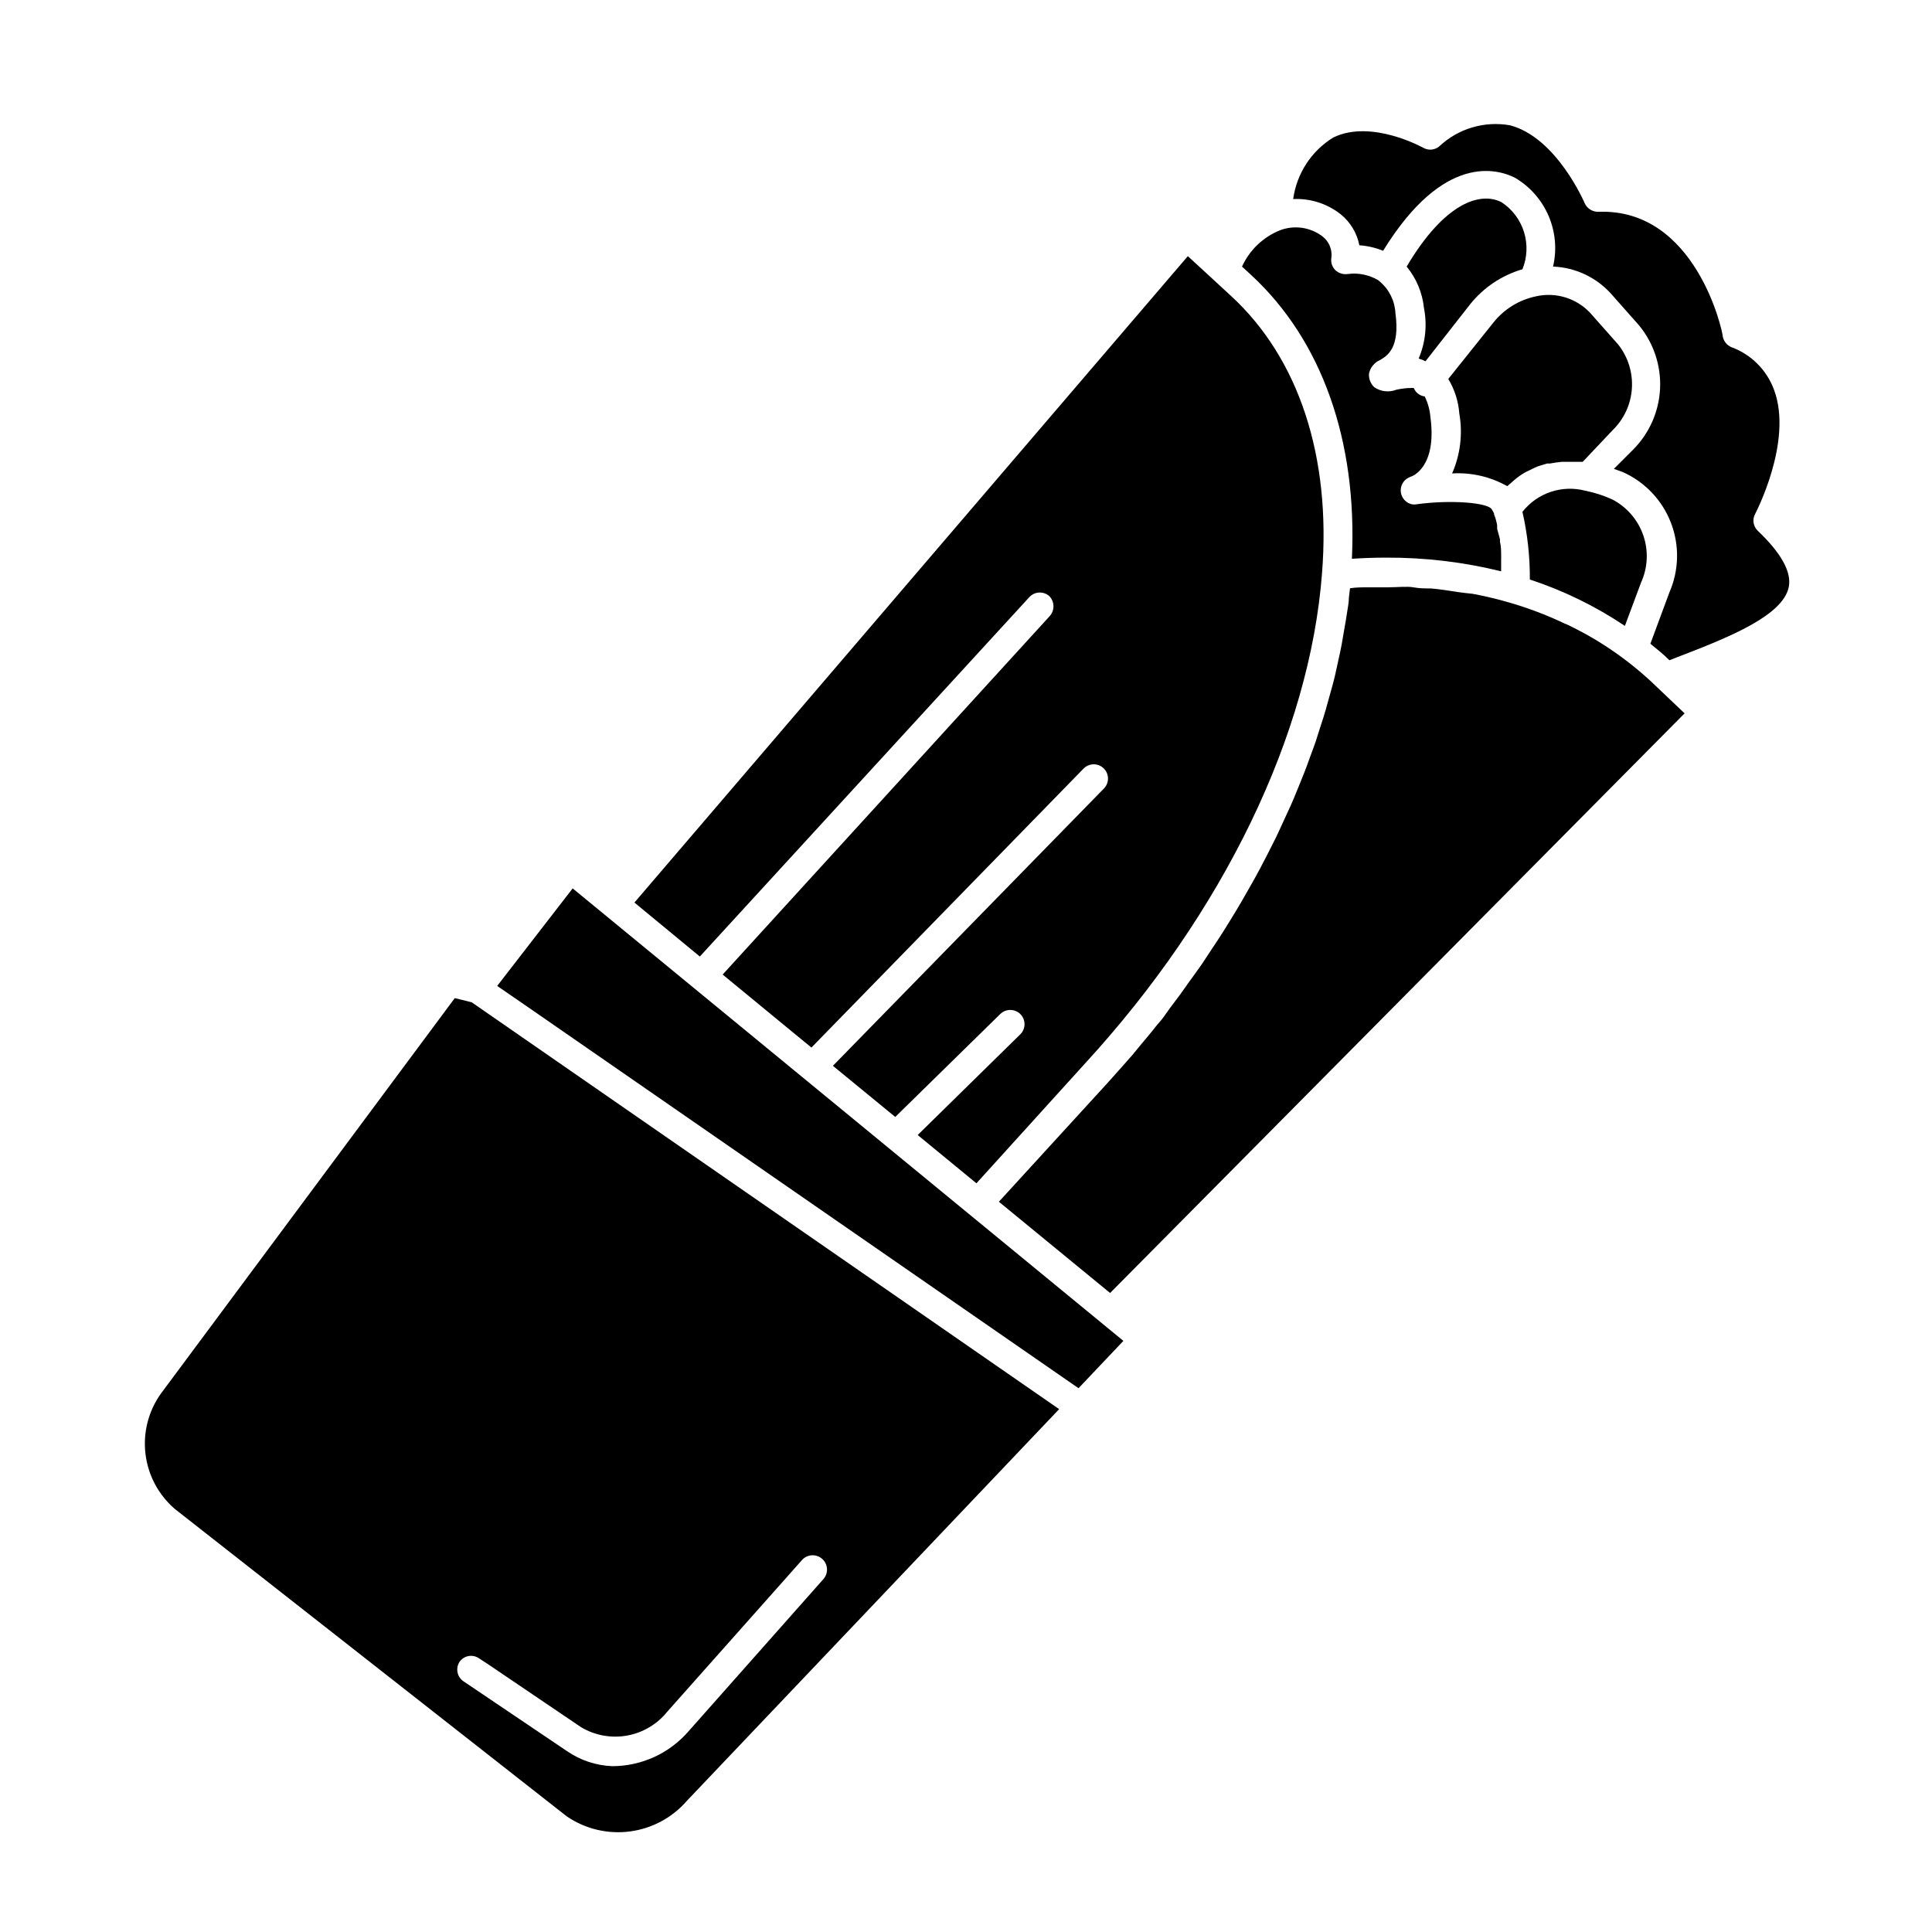
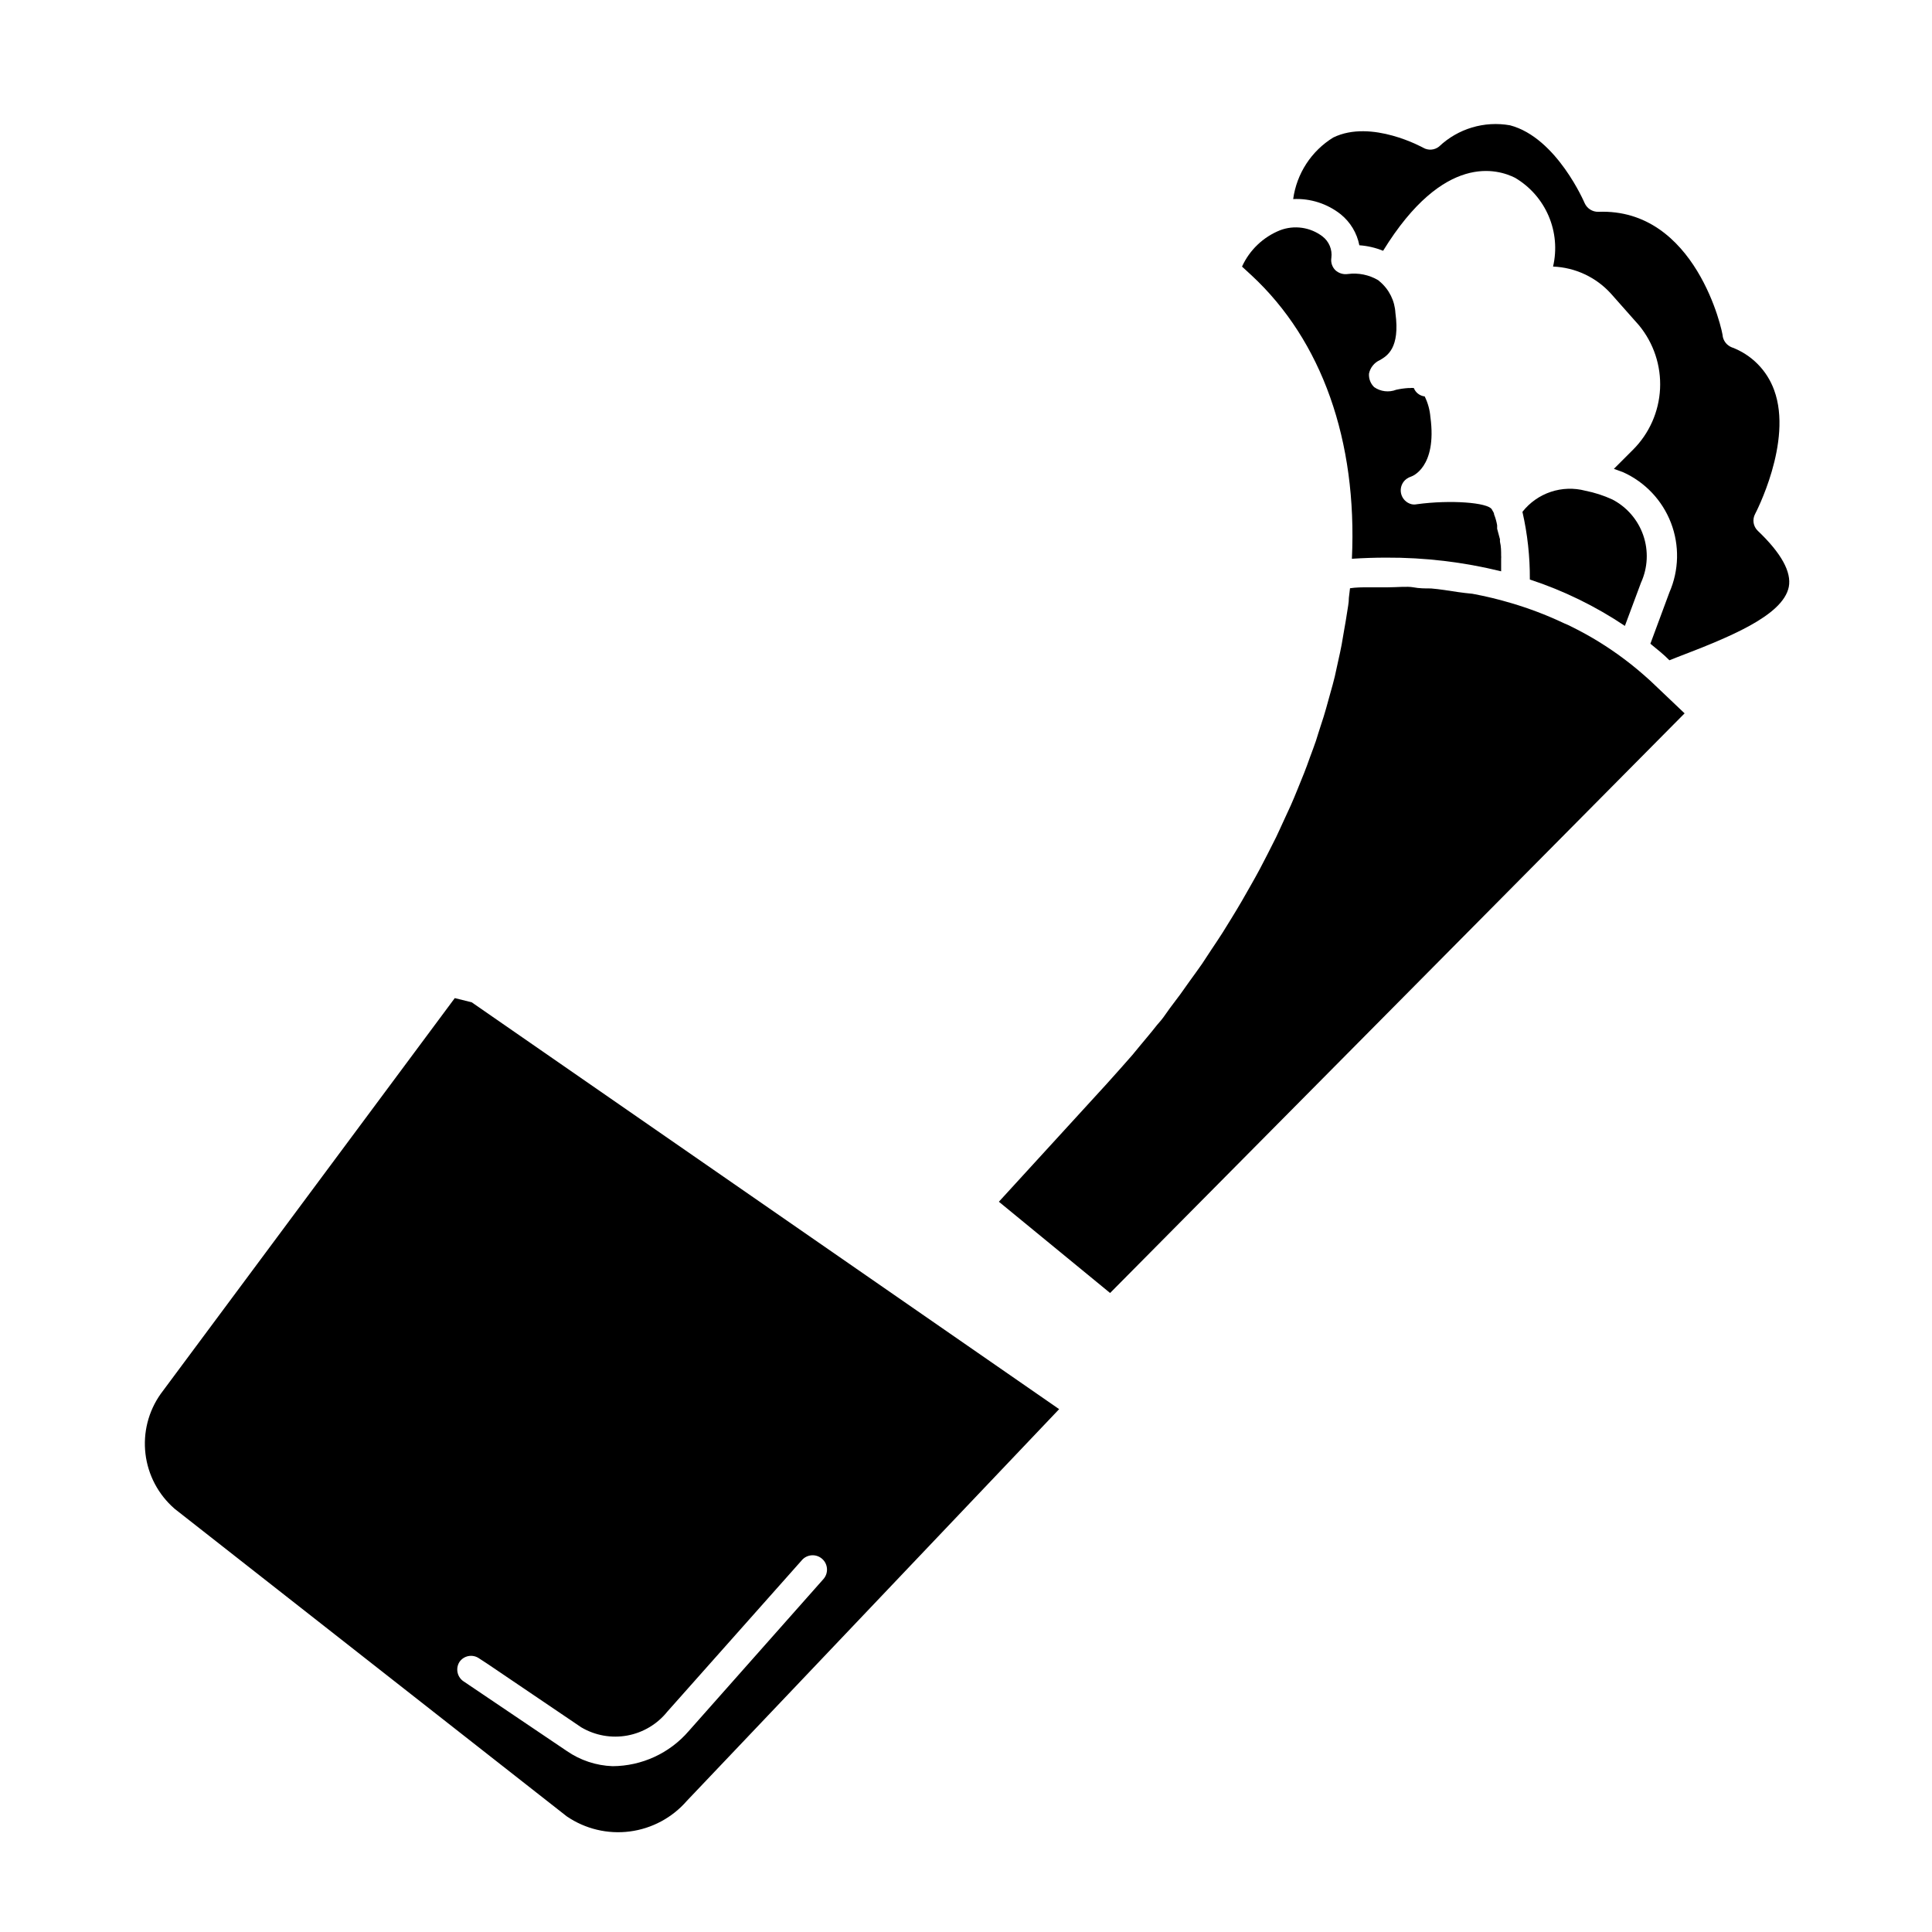
<svg xmlns="http://www.w3.org/2000/svg" fill="#000000" width="800px" height="800px" version="1.1" viewBox="144 144 512 512">
  <g>
    <path d="m504.24 209c2.16 0.148 4.289 0.645 6.297 1.461 16.172-26.246 30.531-21.562 34.965-19.348 3.965 2.34 7.082 5.883 8.895 10.113 1.812 4.234 2.227 8.934 1.18 13.418 5.883 0.234 11.422 2.832 15.367 7.203l7.406 8.363c3.887 4.715 5.879 10.707 5.582 16.812-0.301 6.102-2.863 11.875-7.195 16.188l-5.039 5.039 2.469 0.906c5.816 2.633 10.363 7.449 12.656 13.406 2.289 5.961 2.141 12.582-0.414 18.434l-5.039 13.602c1.762 1.461 3.527 2.82 5.039 4.383l2.168-0.855c13.098-5.039 27.91-10.832 29.473-18.59 0.754-3.93-1.965-8.918-8.211-14.863-1.223-1.16-1.512-3-0.707-4.484 0 0 10.078-19.094 5.039-32.797-1.91-5.285-6.059-9.453-11.336-11.387-1.148-0.488-1.992-1.5-2.266-2.719 0-1.41-7.152-34.16-33-33.152-1.566 0.031-2.996-0.883-3.629-2.316 0 0-7.356-17.332-19.75-20.605-6.82-1.219-13.812 0.875-18.84 5.641-1.199 0.949-2.859 1.07-4.184 0.305 0 0-13.703-7.656-23.832-2.719l0.004-0.004c-5.812 3.574-9.711 9.566-10.633 16.324 4.551-0.227 9.023 1.207 12.598 4.031 2.559 2.07 4.309 4.981 4.938 8.211z" />
    <path d="m530.38 300.9c-2.367-0.352-4.734-0.754-7.152-0.957-1.562 0-3.125 0-4.684-0.301-1.562-0.301-4.434 0-6.699 0h-5.039c-1.715 0-3.426 0-5.039 0.25l-0.301 2.519c0 1.359-0.301 2.672-0.504 4.082-0.203 1.41-0.453 2.82-0.707 4.231-0.25 1.41-0.453 2.719-0.707 4.133-0.25 1.41-0.605 2.871-0.906 4.281l-0.906 4.133c-0.352 1.461-0.754 2.922-1.16 4.332-0.402 1.41-0.754 2.769-1.16 4.18-0.402 1.41-0.855 2.922-1.359 4.383-0.504 1.461-0.855 2.769-1.309 4.133-0.453 1.359-1.059 2.922-1.613 4.434-0.555 1.512-0.957 2.719-1.512 4.082l-1.812 4.484c-0.555 1.359-1.109 2.719-1.715 4.082l-2.066 4.484c-0.605 1.309-1.211 2.672-1.863 4.031l-2.266 4.484-2.066 3.981c-0.805 1.512-1.664 3.023-2.519 4.535l-2.215 3.879c-0.855 1.512-1.812 3.023-2.719 4.535l-2.367 3.828c-0.957 1.512-2.016 3.074-3.023 4.586l-2.418 3.68c-1.059 1.562-2.215 3.074-3.324 4.637l-2.469 3.477c-1.211 1.664-2.519 3.273-3.727 5.039-1.211 1.762-1.613 2.117-2.469 3.125-1.41 1.812-2.922 3.578-4.383 5.34l-2.117 2.57c-2.215 2.57-4.484 5.039-6.852 7.707l-28.52 31.176 29.473 24.184 152.25-153.61-9.066-8.617c-2.215-2.016-4.535-3.981-6.902-5.742-4.391-3.305-9.078-6.188-14.008-8.613-0.805-0.453-1.715-0.754-2.519-1.16-4.301-2.008-8.746-3.691-13.301-5.039-3.426-1.027-6.906-1.867-10.426-2.519-1.312-0.148-2.57-0.25-3.832-0.453z" />
-     <path d="m416.77 302.26c0.676-0.742 1.617-1.184 2.621-1.23 1-0.047 1.98 0.305 2.723 0.98 1.418 1.496 1.418 3.844 0 5.34l-86.605 94.918 23.527 19.348 72.145-73.961c1.477-1.473 3.867-1.473 5.34 0 1.477 1.477 1.477 3.867 0 5.34l-71.793 73.457 16.523 13.551 27.809-27.258 0.004 0.004c1.477-1.473 3.867-1.473 5.34 0 1.477 1.473 1.477 3.863 0 5.34l-27.207 26.703 15.566 12.797 28.719-31.691c36.727-39.953 59.652-87.359 62.875-130.08 2.418-30.781-6.144-56.828-24.082-73.355l-4.586-4.231-6.902-6.348-146.66 171.3 17.336 14.305z" />
-     <path d="m429.82 511.89 11.891-12.543-40.91-33.605-105.04-86.305-20.004 25.848 7.406 5.09z" />
    <path d="m190.21 543.79 103.99 81.566c4.891 3.336 10.836 4.762 16.707 4 5.871-0.762 11.258-3.656 15.133-8.129l98.645-103.79-155.68-107.82-4.484-1.109-77.938 104.89c-3.266 4.613-4.703 10.273-4.031 15.887 0.668 5.613 3.398 10.777 7.656 14.492zm75.57 40.605 0.004 0.004c1.141-1.625 3.356-2.07 5.035-1.008l2.621 1.715 24.637 16.676v-0.004c3.664 2.156 7.984 2.922 12.164 2.156 4.184-0.77 7.949-3.019 10.609-6.336l31.691-35.668 3.981-4.484-0.004-0.004c1.391-1.57 3.793-1.719 5.367-0.324 1.57 1.391 1.719 3.793 0.324 5.363l-35.719 40.305c-5.062 5.856-12.41 9.234-20.152 9.27-4.348-0.156-8.562-1.555-12.141-4.031l-27.258-18.391v0.004c-0.852-0.539-1.453-1.395-1.672-2.379-0.215-0.984-0.031-2.016 0.516-2.859z" />
    <path d="m502.27 292.08c3.09-0.203 6.113-0.301 9.07-0.301h-0.004c10.27-0.051 20.508 1.168 30.48 3.625v-0.402-2.973c0.027-0.25 0.027-0.504 0-0.754 0-1.211 0-2.418-0.301-3.68-0.027-0.215-0.027-0.438 0-0.652l-0.758-2.824v-0.906c-0.164-0.984-0.434-1.945-0.805-2.871 0-0.504-0.402-0.906-0.605-1.359-1.059-1.812-10.934-2.57-19.852-1.359h0.004c-0.465 0.098-0.949 0.098-1.414 0-1.422-0.348-2.512-1.488-2.805-2.922-0.289-1.434 0.273-2.906 1.445-3.781 0.398-0.285 0.84-0.508 1.312-0.656 0 0 6.852-2.266 5.039-15.719h-0.004c-0.148-1.906-0.664-3.773-1.512-5.488-0.66-0.078-1.289-0.34-1.812-0.758-0.48-0.379-0.848-0.887-1.059-1.461-0.352-0.051-0.707-0.051-1.059 0h-0.453c-1.066 0.066-2.129 0.219-3.172 0.453-1.945 0.754-4.137 0.492-5.844-0.703-0.961-0.934-1.457-2.242-1.363-3.578 0.328-1.586 1.398-2.914 2.875-3.578 1.914-1.109 5.391-3.125 4.133-12.445l-0.004 0.004c-0.156-3.242-1.652-6.269-4.129-8.363l-0.402-0.352-0.004-0.004c-2.422-1.441-5.262-2.027-8.059-1.66-1.203 0.184-2.426-0.188-3.324-1.008-0.859-0.859-1.254-2.078-1.059-3.277 0.289-2.184-0.617-4.356-2.371-5.691-3.215-2.441-7.461-3.051-11.234-1.613-4.469 1.793-8.078 5.242-10.074 9.625l2.519 2.316c18.641 17.281 28.062 43.832 26.602 75.117z" />
-     <path d="m543.43 272.84 1.41-1.211 0.504-0.453v0.004c0.82-0.695 1.695-1.32 2.621-1.867l0.555-0.301 2.266-1.109 0.855-0.352 2.316-0.707h0.758c1.051-0.207 2.109-0.355 3.172-0.453h5.547l7.856-8.312c3.051-2.93 4.898-6.894 5.176-11.117 0.281-4.223-1.027-8.395-3.664-11.703l-7.406-8.363c-3.648-3.867-9.062-5.535-14.258-4.383-4.527 0.918-8.582 3.418-11.438 7.051l-11.891 14.863h0.004c1.68 2.785 2.68 5.926 2.922 9.168 0.941 5.363 0.277 10.887-1.914 15.871 5.094-0.309 10.168 0.863 14.609 3.375z" />
    <path d="m547.46 279.64c1.344 5.883 2.004 11.902 1.965 17.938 8.918 2.93 17.391 7.066 25.188 12.293l4.281-11.488h0.004c1.789-3.945 2-8.426 0.586-12.523-1.418-4.098-4.348-7.492-8.195-9.492-2.285-1.051-4.688-1.828-7.152-2.316-3.023-0.797-6.211-0.691-9.176 0.301-2.961 0.996-5.57 2.832-7.5 5.289z" />
-     <path d="m521.77 239.74 11.84-15.113v-0.004c3.559-4.438 8.395-7.676 13.855-9.27 1.27-3.137 1.418-6.613 0.418-9.848-1-3.231-3.09-6.016-5.91-7.887-5.594-2.922-15.113 0-25.191 17.027v0.004c2.574 3.129 4.168 6.949 4.586 10.98 0.887 4.508 0.395 9.18-1.41 13.402 0.625 0.168 1.234 0.406 1.812 0.707z" />
  </g>
</svg>